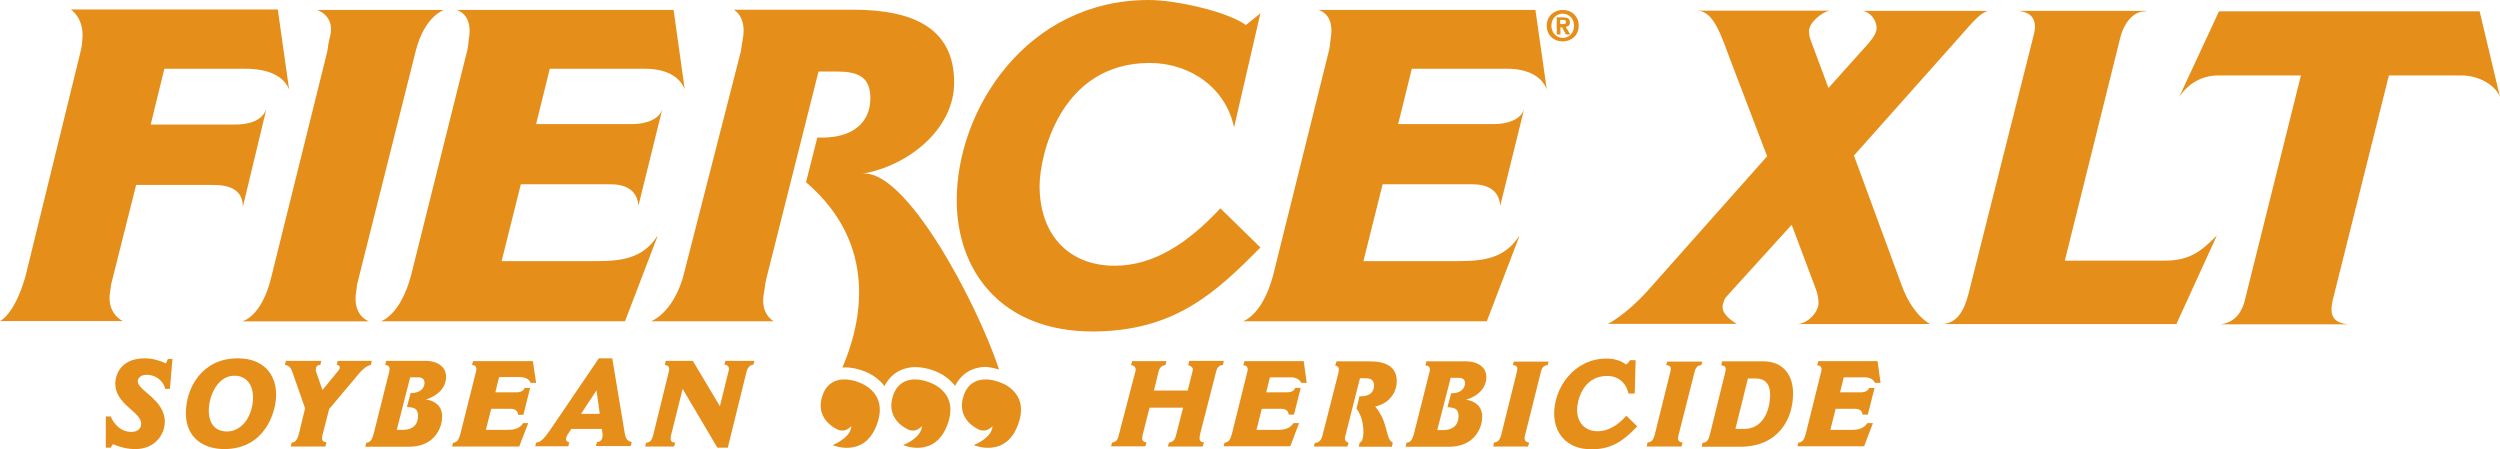
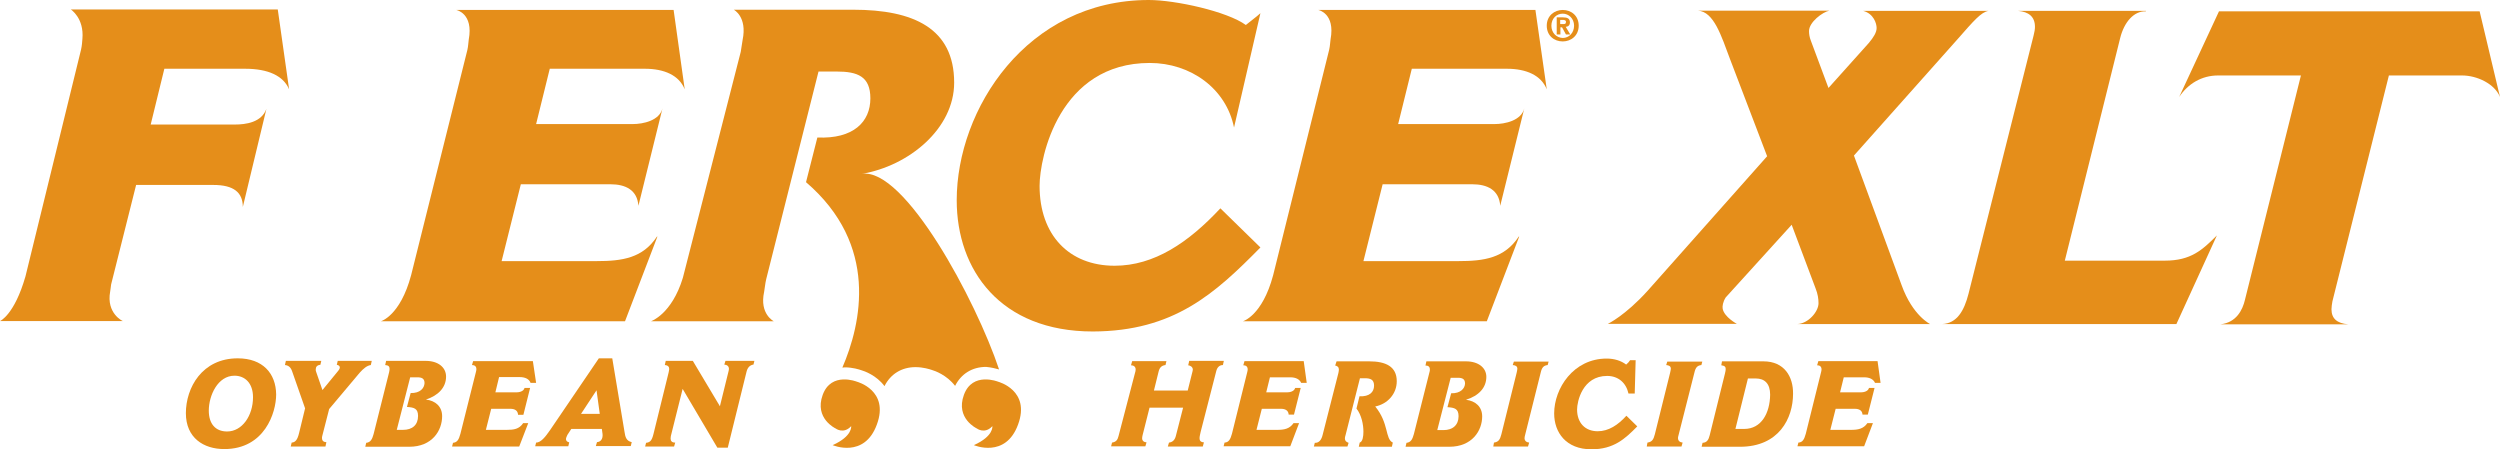
<svg xmlns="http://www.w3.org/2000/svg" version="1.1" id="Layer_1" x="0px" y="0px" viewBox="0 0 1080 194.1" style="enable-background:new 0 0 1080 194.1;" xml:space="preserve">
  <style type="text/css">
	.st0{fill:#E58E1A;}
</style>
  <g>
    <path class="st0" d="M513.7,156.1l-0.4,1.7c0.9,0.1,2,0.7,2,1.9c0,0.4-0.2,0.9-0.3,1.4l-1.9,7.6h-14.6l2-8.1c0.4-1.7,1.2-2.7,3-2.9   l0.4-1.7h-14.8l-0.5,1.8c1.1,0,2,0.6,2,1.8c0,0.5-0.1,1-0.3,1.6l-7.1,27.2c-0.4,1.6-1,2.5-2.8,2.8l-0.4,1.6h14.8l0.5-1.7   c-1.2-0.1-1.9-0.7-1.9-1.8c0-0.4,0.1-0.8,0.2-1.3l3-11.9h14.5l-3.1,12.1c-0.4,1.7-1.3,2.8-3,3l-0.5,1.7h15.1l0.5-1.8   c-1.5-0.1-1.9-0.8-1.9-1.8c0-0.8,0.3-1.8,0.5-2.8l6.7-26.1c0.4-1.7,1.4-2.7,2.9-2.7l0.4-1.8H513.7z" />
    <path class="st0" d="M537.6,156.1l-0.5,1.7c1.1,0,1.9,0.5,1.9,1.8c0,0.4-0.1,0.8-0.2,1.2l-6.6,26.6c-0.7,2.5-1.4,3.7-3.2,3.8   l-0.4,1.6h28.8l3.8-10h-2.4c-1.7,2.5-4.1,2.9-7.1,2.9h-8.9l2.3-9.1h8.3c1.8,0,3.2,0.7,3.3,2.5h2.3l2.9-11.5h-2.4   c-0.4,1.5-2.3,1.9-3.5,1.9h-9l1.6-6.5h8.8c2.3,0,4,0.8,4.7,2.4h2.4l-1.3-9.4H537.6z" />
    <path class="st0" d="M603.4,164.7c0-6.4-4.8-8.6-11.9-8.6h-14.1l-0.6,1.8c1,0.2,1.6,0.7,1.6,1.8c0,0.4-0.1,0.8-0.2,1.4l-6.8,26.7   c-0.5,2.1-1.5,3.6-3.4,3.5l-0.4,1.6h14.5l0.5-1.6c-1.1-0.4-1.6-0.9-1.6-1.9c0-0.4,0.1-0.9,0.3-1.5l6.2-24.5h2.1c2.5,0,4,0.6,4,3.2   c0,2.8-2,4.8-6.3,4.6l-1.3,5.3c2.2,2.8,3,6.9,3,10c0,2-0.3,4.3-1.6,4.7l-0.4,1.8h14.3l0.4-1.8c-3.4-1.6-1.6-8.3-7.6-15.6   C599.5,174.5,603.4,170.1,603.4,164.7z" />
    <path class="st0" d="M642.1,162.8c0-3.9-3.4-6.7-8.8-6.7h-17.1l-0.4,1.8c1.3,0,1.9,0.6,1.9,1.7c0,0.4,0,0.8-0.2,1.3l-6.7,26.6   c-0.6,2.1-1.2,3.6-3.2,3.8l-0.4,1.7h18.9c9.9,0,14.2-7,14.2-13.1c0-4.2-2.9-6.7-7-7.2C638.8,171,642.1,167.5,642.1,162.8z    M626.9,169.9l-1.6,6c3,0.2,4.8,0.6,4.8,3.9c0,3.8-2.5,6-6.5,6h-2.7l5.8-22.6h3.1c1.9,0,3.1,0.5,3.1,2.5   C632.8,167.8,631,170,626.9,169.9z" />
    <path class="st0" d="M653.5,157.7c1.2,0.1,2,0.5,2,1.6c0,0.5-0.2,1.1-0.3,1.7l-6.6,26.6c-0.6,2.3-1.2,3.3-3.2,3.6l-0.3,1.7h15   l0.5-1.7c-1.2-0.1-2-0.8-2-1.9c0-0.3,0.1-0.5,0.1-0.8l6.9-27.6c0.5-2.2,1.3-3,3-3.2l0.4-1.5h-15L653.5,157.7z" />
    <path class="st0" d="M690.2,186.3c-5.4,0-8.9-3.6-8.9-9.4c0-3.4,2.3-14.5,13-14.5c4.8,0,8.2,3,9.2,7.6h2.7l0.4-14.4h-2.4   c-0.5,0.8-0.9,1.2-1.7,1.9c-2.2-1.7-5.2-2.6-8.4-2.6c-14.4,0-22.7,12.9-22.7,23.7c0,8.2,5.1,15.5,16.1,15.5   c9.6,0,14.5-4.5,19.8-9.9l-4.7-4.6C699,183.6,694.9,186.3,690.2,186.3z" />
    <path class="st0" d="M720.3,156.1l-0.5,1.6c1.2,0.1,2,0.5,2,1.6c0,0.5-0.2,1.1-0.3,1.7l-6.6,26.6c-0.6,2.3-1.2,3.3-3.2,3.6   l-0.3,1.7h15l0.5-1.7c-1.2-0.1-2-0.8-2-1.9c0-0.3,0-0.5,0.1-0.8l7-27.6c0.5-2.2,1.3-3,3-3.2l0.4-1.5H720.3z" />
    <path class="st0" d="M761.8,156.1h-17.9l-0.3,1.7c1.5,0.2,1.9,0.7,1.9,1.6c0,0.5-0.1,1.1-0.3,1.9l-6.6,26.7c-0.5,2-1.2,3.2-3.1,3.3   l-0.4,1.7h16.6c16.8,0,22.9-12.3,22.9-22.9C774.7,162.8,770.9,156.1,761.8,156.1z M753.5,185.3h-3.8l5.4-21.8h3.4   c3.8,0,6.2,2.2,6.2,7C764.6,178.5,760.9,185.3,753.5,185.3z" />
    <path class="st0" d="M785.5,156.1l-0.5,1.7c1.1,0,1.9,0.5,1.9,1.8c0,0.4-0.1,0.8-0.2,1.2l-6.6,26.6c-0.7,2.5-1.4,3.7-3.2,3.8   l-0.4,1.6h28.8l3.8-10h-2.4c-1.7,2.5-4.1,2.9-7.1,2.9h-8.9l2.3-9.1h8.3c1.8,0,3.2,0.7,3.3,2.5h2.3l2.9-11.5h-2.4   c-0.4,1.5-2.3,1.9-3.5,1.9h-9l1.6-6.5h8.8c2.3,0,4,0.8,4.7,2.4h2.4l-1.3-9.4H785.5z" />
    <path class="st0" d="M656.1,102.2c-6.1,9.3-15,10.6-26,10.6H589l8.3-33.2H636c6.6,0,11.6,2.5,12.1,9.3l10.4-42.1   c-1.3,5.3-8.3,6.8-12.9,6.8H604l5.9-23.9H651c8.3,0,14.8,2.8,17.2,8.9l-4.9-34.3h-93.8c0,0,7.4,1.4,5.3,12.7   c-0.2,1.3-0.2,2.8-0.6,4.5L550,118.9c-4.7,17.6-13.1,19.9-13.1,19.9h105.4l14-36.6H656.1z" />
    <path class="st0" d="M47.6,125.9c0.2-0.9,0.2-1.9,0.4-3l10.8-43h33.4c8.7,0,12.7,3.2,12.7,9.5L115.1,47c-2.1,5.9-8.9,6.8-13.7,6.8   H65.1l5.9-24.1h34.9c9.9,0,16.5,3,19,8.9l-4.9-34.5H30.6c0,0,5.8,3.7,5,12.7c-0.1,1.3-0.2,3-0.6,4.7L11,119.4   c-4.8,16.7-11,19.3-11,19.3h53.1C53.1,138.8,45.8,135.4,47.6,125.9z" />
-     <path class="st0" d="M142.5,16.1c-0.5,1.6-0.8,4.2-1.1,6.1l-24.1,97.1c-4.2,17.9-12.7,19.5-12.7,19.5h54.8c0,0-7.4-2.3-5.5-13.1   c0.2-0.9,0.2-1.9,0.4-3l25.4-101.1c3.9-14.8,12.1-17.3,12.1-17.3H137C137,4.3,145.1,6.8,142.5,16.1z" />
    <path class="st0" d="M202.5,17.1c-0.2,1.3-0.2,2.8-0.6,4.5l-24.3,97.3c-4.7,17.6-13.1,19.9-13.1,19.9H270l14-36.6h-0.2   c-6.1,9.3-15,10.6-26,10.6h-41.1l8.3-33.2h38.7c6.6,0,11.6,2.5,12.1,9.3l10.4-42.1c-1.3,5.3-8.3,6.8-12.9,6.8h-41.7l5.9-23.9h41.1   c8.3,0,14.8,2.8,17.2,8.9L291,4.3h-93.9C197.2,4.3,204.6,5.8,202.5,17.1z" />
    <path class="st0" d="M544.5,106.9L527.2,90c-13.8,14.8-28.6,24.8-45.7,24.8c-19.7,0-32.4-13.3-32.4-34.5c0-12.3,8.5-53.1,47.6-53.1   c17.6,0,33,11,36.4,27.9l11.4-49.4c-2.2,2-3.4,2.7-6.3,5.1C530.1,4.9,507.7,0,496.3,0c-52.7,0-83,47.2-83,86.5   c0,30.1,18.8,56.7,58.8,56.7C507.1,143.1,524.9,126.8,544.5,106.9z" />
    <path class="st0" d="M431.6,159.6c-9.9-29.7-40.8-87.4-59.3-84.5c20.3-3.4,39.9-19.5,39.9-39.4c0-23.5-17.6-31.5-43.6-31.5H317   c0,0,5.9,3,3.8,13.1c-0.3,1.5-0.4,3-0.8,5.1L295,120c-4.8,15.8-13.8,18.8-13.8,18.8h53.1c0,0-6.3-3.1-4.2-12.7   c0.3-1.5,0.4-3.4,0.9-5.5l22.6-89.7h7.8c9.1,0,14.6,2.1,14.6,11.6c0,10.2-7.4,17.6-22.9,16.9l-4.9,19.3   c31.6,27.1,23.9,61.1,15.7,80.1c0.4,0,0.7-0.1,1.1-0.1c3.3,0,6.1,0.9,7,1.2c1.4,0.4,6.6,2.2,10.1,6.9c2.6-5.2,7.4-8.2,13.4-8.2   c3.3,0,6.1,0.9,7,1.2c1.4,0.4,6.5,2.2,10.1,6.9c2.6-5.2,7.4-8.2,13.4-8.2C428.2,158.7,430.2,159.2,431.6,159.6z" />
-     <path class="st0" d="M400.7,164.9c0,0-11.1-4.5-14.8,5.7c-3.7,10.2,5.6,14.5,5.6,14.5s3.4,2.6,6.7-1c0,0,0.7,4.3-8,8.2   c0,0,13.7,5.9,19.1-8.9C414.8,168.6,400.7,164.9,400.7,164.9z" />
    <path class="st0" d="M370.2,164.9c0,0-11.1-4.5-14.8,5.7c-3.7,10.2,5.6,14.5,5.6,14.5s3.4,2.6,6.7-1c0,0,0.7,4.3-8,8.2   c0,0,13.7,5.9,19.1-8.9C384.3,168.6,370.2,164.9,370.2,164.9z" />
    <path class="st0" d="M431.2,164.9c0,0-11.1-4.5-14.8,5.7c-3.7,10.2,5.6,14.5,5.6,14.5s3.4,2.6,6.7-1c0,0,0.7,4.3-8,8.2   c0,0,13.7,5.9,19.1-8.9C445.3,168.6,431.2,164.9,431.2,164.9z" />
    <path class="st0" d="M821.5,123.2l-20.6-56L845.6,17c7.2-8.2,10.2-11.7,13.4-12.3h-54.1c4.5,1.2,5.8,5.4,5.8,7.4   c0,1.9-1.3,4-3.4,6.5L789.9,38l-7.6-20.4c-0.6-1.5-0.8-2.9-0.8-4.2c0-3.8,5.8-8.2,8.8-8.8h-56.8c6.9,0.4,10.1,10.9,13.9,21l16,41.9   l-51.7,58.2c-9.7,10.7-17.1,14.2-17.1,14.2h55.7c0,0-5.4-2.9-6.1-6.5c-0.2-1.1,0.1-3,1.3-4.9L774,97.1l10.3,27.4   c1,2.5,1.3,4.6,1.3,6.5c0,3.6-4.4,8.8-9.2,9h57.4C833.9,140,826.3,136.5,821.5,123.2z" />
    <path class="st0" d="M892,112.6l23.9-96.1c1.7-6.9,5.9-11.8,11.1-11.6l0.1-0.2h-55.3c4.6,0.4,7.3,2.5,7.3,6.9c0,1-0.2,2.3-0.6,3.8   l-28.1,111.5c-1.9,7.4-5,12.8-11.4,13.1h101.2l17.5-38.3c-6.3,6.3-11.2,10.9-22.5,10.9H892z" />
    <path class="st0" d="M1071.2,4.9H958.6l-17.2,37c3.8-5.7,9.7-9.3,16.8-9.3H994l-24.2,97c-1,4.2-3.6,9.7-10.5,10.5h55.1   c-4.8-0.4-7.2-2.5-7.2-6.5c0-1.1,0.2-2.1,0.4-3.4l24.4-97.6h31.6c6.5,0,14.1,3.6,16.4,9.3L1071.2,4.9z" />
-     <path class="st0" d="M71.7,157c-2.7-1.3-6.1-2.2-9.1-2.2c-12.3,0-12.8,9.6-12.8,10.9c0,9.1,11.2,12.2,11.2,17.3   c0,2.3-1.8,3.6-4.3,3.6c-3.9,0-7.1-2.6-8.9-6.7h-2.1v13.5h2.1c0.3-0.6,0.6-1,1-1.5c3.4,1.4,6.3,2.1,9.7,2.1   c8.6,0,12.7-6.5,12.7-11.8c0-9.6-11.7-13.4-11.7-17.5c0-1.1,1.1-2.8,3.8-2.8c3.4,0,6.9,1.9,8.1,6.1h2l1.1-12.9h-2L71.7,157z" />
    <path class="st0" d="M102.7,154.8c-15.4,0-22.4,12.7-22.4,23.7c0,10.7,7.7,15.5,16.6,15.5c17.4,0,22.4-15.7,22.4-23.6   C119.2,161.3,113.5,154.8,102.7,154.8z M98.1,186.4c-5.1,0-7.9-3.4-7.9-9c0-6.6,3.9-15.1,11.1-15.1c4.5,0,8,3.2,8,9.3   C109.3,179.6,104.6,186.4,98.1,186.4z" />
    <path class="st0" d="M160.6,155.9h-14.7l-0.4,1.7c0.7,0.1,1.3,0.5,1.3,1.1c0,0.4-0.2,0.9-0.7,1.5l-6.8,8.3l-2.7-7.8   c-0.2-0.4-0.2-0.8-0.2-1.1c0-1.1,0.6-1.9,2-2l0.4-1.7h-15.3l-0.4,1.8c1.4,0.1,2.5,0.9,3.1,2.7l5.6,16l-2.6,10.7   c-0.7,2.9-1.6,4-3.2,4.1l-0.4,1.7h15l0.4-1.9c-1.3,0-1.9-0.7-1.9-1.7c0-0.3,0-0.6,0.1-0.9l3-11.7l13.2-15.7   c1.6-1.8,3.2-3.1,4.8-3.3L160.6,155.9z" />
    <path class="st0" d="M192.7,162.7c0-4-3.4-6.8-8.8-6.8h-17.1l-0.4,1.8c1.4,0.1,1.9,0.6,1.9,1.7c0,0.4-0.1,0.8-0.2,1.4l-6.7,26.7   c-0.6,2.1-1.2,3.6-3.2,3.8l-0.4,1.7h19c9.9,0,14.2-7,14.2-13.2c0-4.2-2.9-6.7-7-7.2C189.3,170.9,192.7,167.4,192.7,162.7z    M177.4,169.8l-1.6,6c3,0.2,4.8,0.6,4.8,3.9c0,3.9-2.5,6-6.5,6h-2.7l5.8-22.7h3.1c1.9,0,3.1,0.5,3.1,2.5   C183.3,167.7,181.5,169.9,177.4,169.8z" />
    <path class="st0" d="M224.5,162.9c2.3,0,4.1,0.8,4.7,2.5h2.4l-1.4-9.4h-25.8l-0.5,1.7c1.1,0,1.9,0.5,1.9,1.8c0,0.4-0.1,0.8-0.2,1.2   l-6.7,26.7c-0.7,2.6-1.4,3.7-3.2,3.9l-0.4,1.6h29l3.9-10.1H226c-1.7,2.6-4.1,2.9-7.1,2.9h-9l2.3-9.1h8.3c1.8,0,3.2,0.7,3.3,2.6h2.3   l2.9-11.6h-2.4c-0.4,1.5-2.3,1.9-3.5,1.9H214l1.6-6.6H224.5z" />
    <path class="st0" d="M269.8,186.6l-5.3-31.8h-5.8l-21,30.9c-2.2,3.2-4.1,5.5-6.1,5.5l-0.4,1.6h14.3l0.4-1.7   c-0.9-0.2-1.4-0.7-1.4-1.4c0-0.5,0.3-1.1,0.6-1.8l1.7-2.6H260l0.3,2.2c0.2,2-0.7,3.4-2.4,3.5l-0.5,1.7h15.1l0.4-1.7   C270.6,190.5,270.1,188.8,269.8,186.6z M251,178.8l6.7-10.2l1.4,10.2H251z" />
    <path class="st0" d="M312.9,157.5c1.2,0.1,2,0.7,2,1.9c0,0.2-0.1,0.5-0.1,0.7l-3.8,15.4l-11.7-19.6h-11.7l-0.4,1.8   c1.4,0.1,1.9,0.8,1.9,1.7c0,0.5-0.2,1.1-0.3,1.7l-6.5,26.4c-0.7,2.8-1.4,3.6-3.2,3.8l-0.4,1.6h12.5l0.5-1.7c-1.5,0-2-0.7-2-1.8   c0-0.3,0.1-0.7,0.1-1l5.1-20.4l15,25.4h4.5l8.1-32.8c0.4-1.7,1.4-2.9,3-3.1l0.4-1.6h-12.5L312.9,157.5z" />
    <path class="st0" d="M682,11.1c0-4.3-3.2-6.8-6.9-6.8c-3.6,0-6.9,2.5-6.9,6.8c0,4.3,3.2,6.8,6.9,6.8C678.7,17.9,682,15.4,682,11.1z    M670.2,11.1c0-3.1,2.2-5.2,4.9-5.2c2.6,0,4.9,2.1,4.9,5.2c0,3.1-2.2,5.3-4.9,5.3v0h0C672.4,16.3,670.2,14.2,670.2,11.1z" />
    <path class="st0" d="M678.3,14.8l-1.9-3.2c1-0.1,1.8-0.6,1.8-1.9c0-1.7-1.1-2.2-3-2.2h-2.7v7.4h1.6v-3.1h0.7l1.7,3.1H678.3z    M675.4,10.4H674V8.6h1.1c0.6,0,1.4,0.1,1.4,0.8C676.5,10.3,676.1,10.4,675.4,10.4z" />
  </g>
</svg>